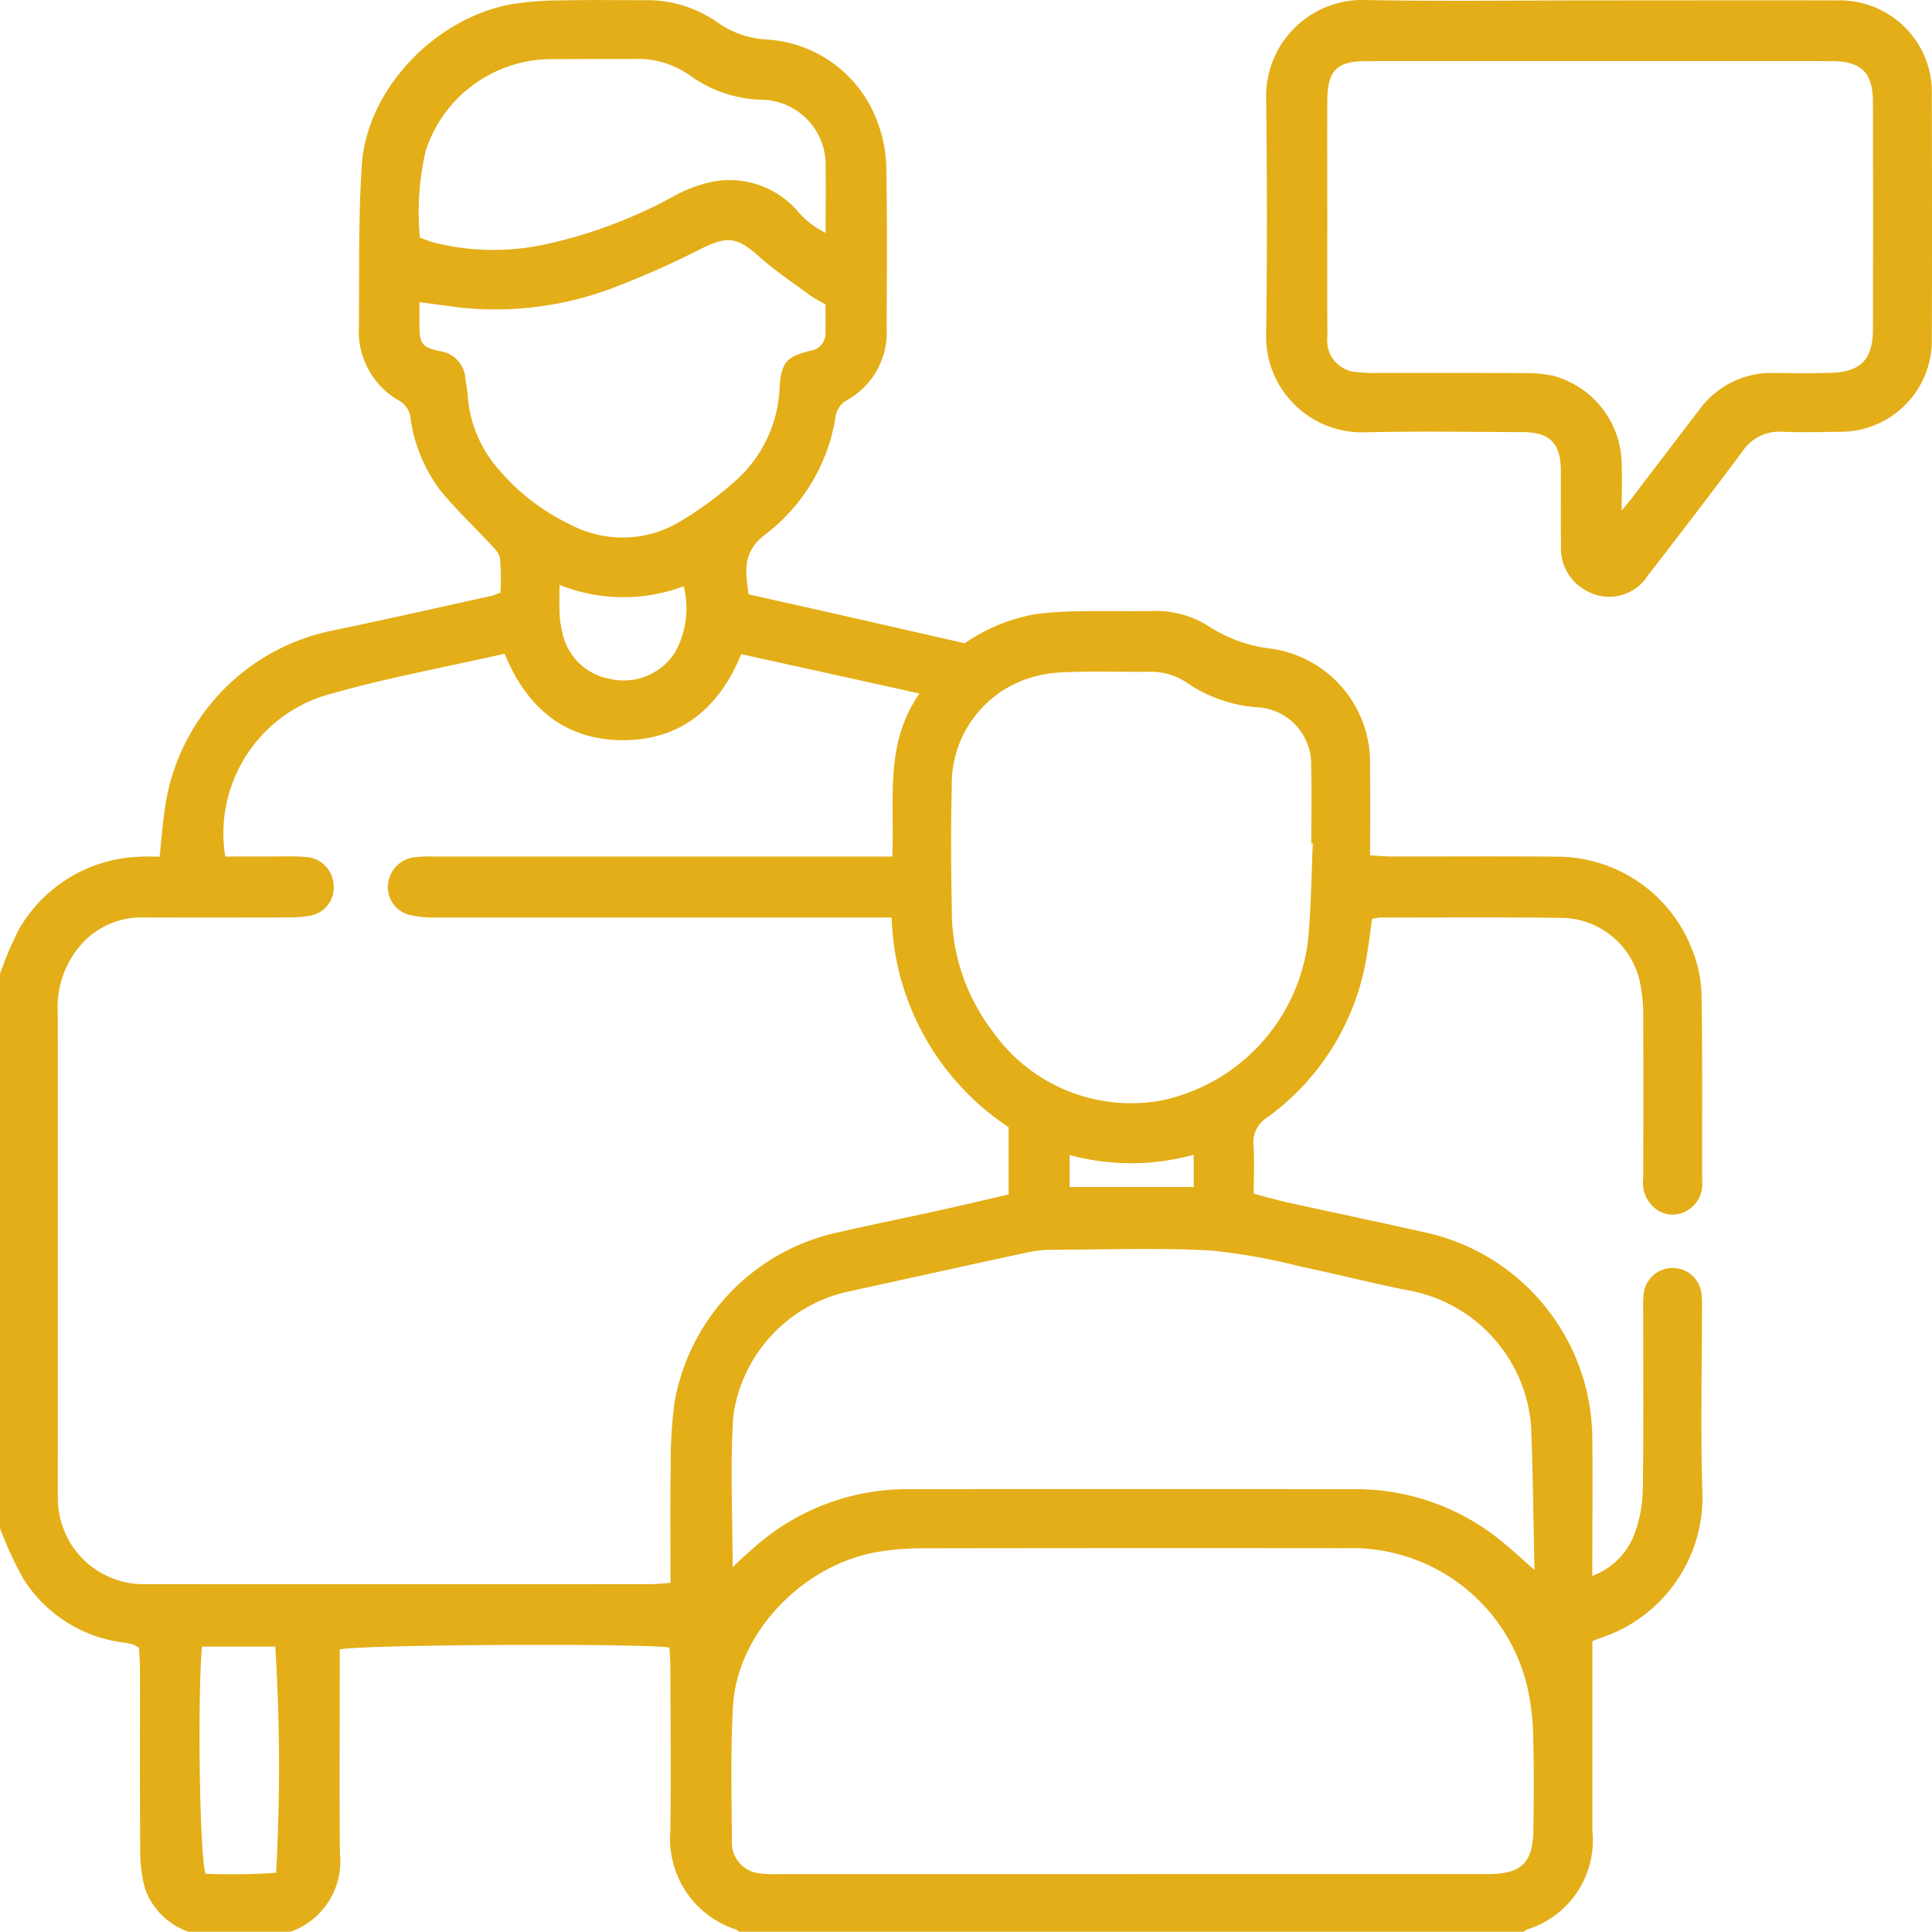
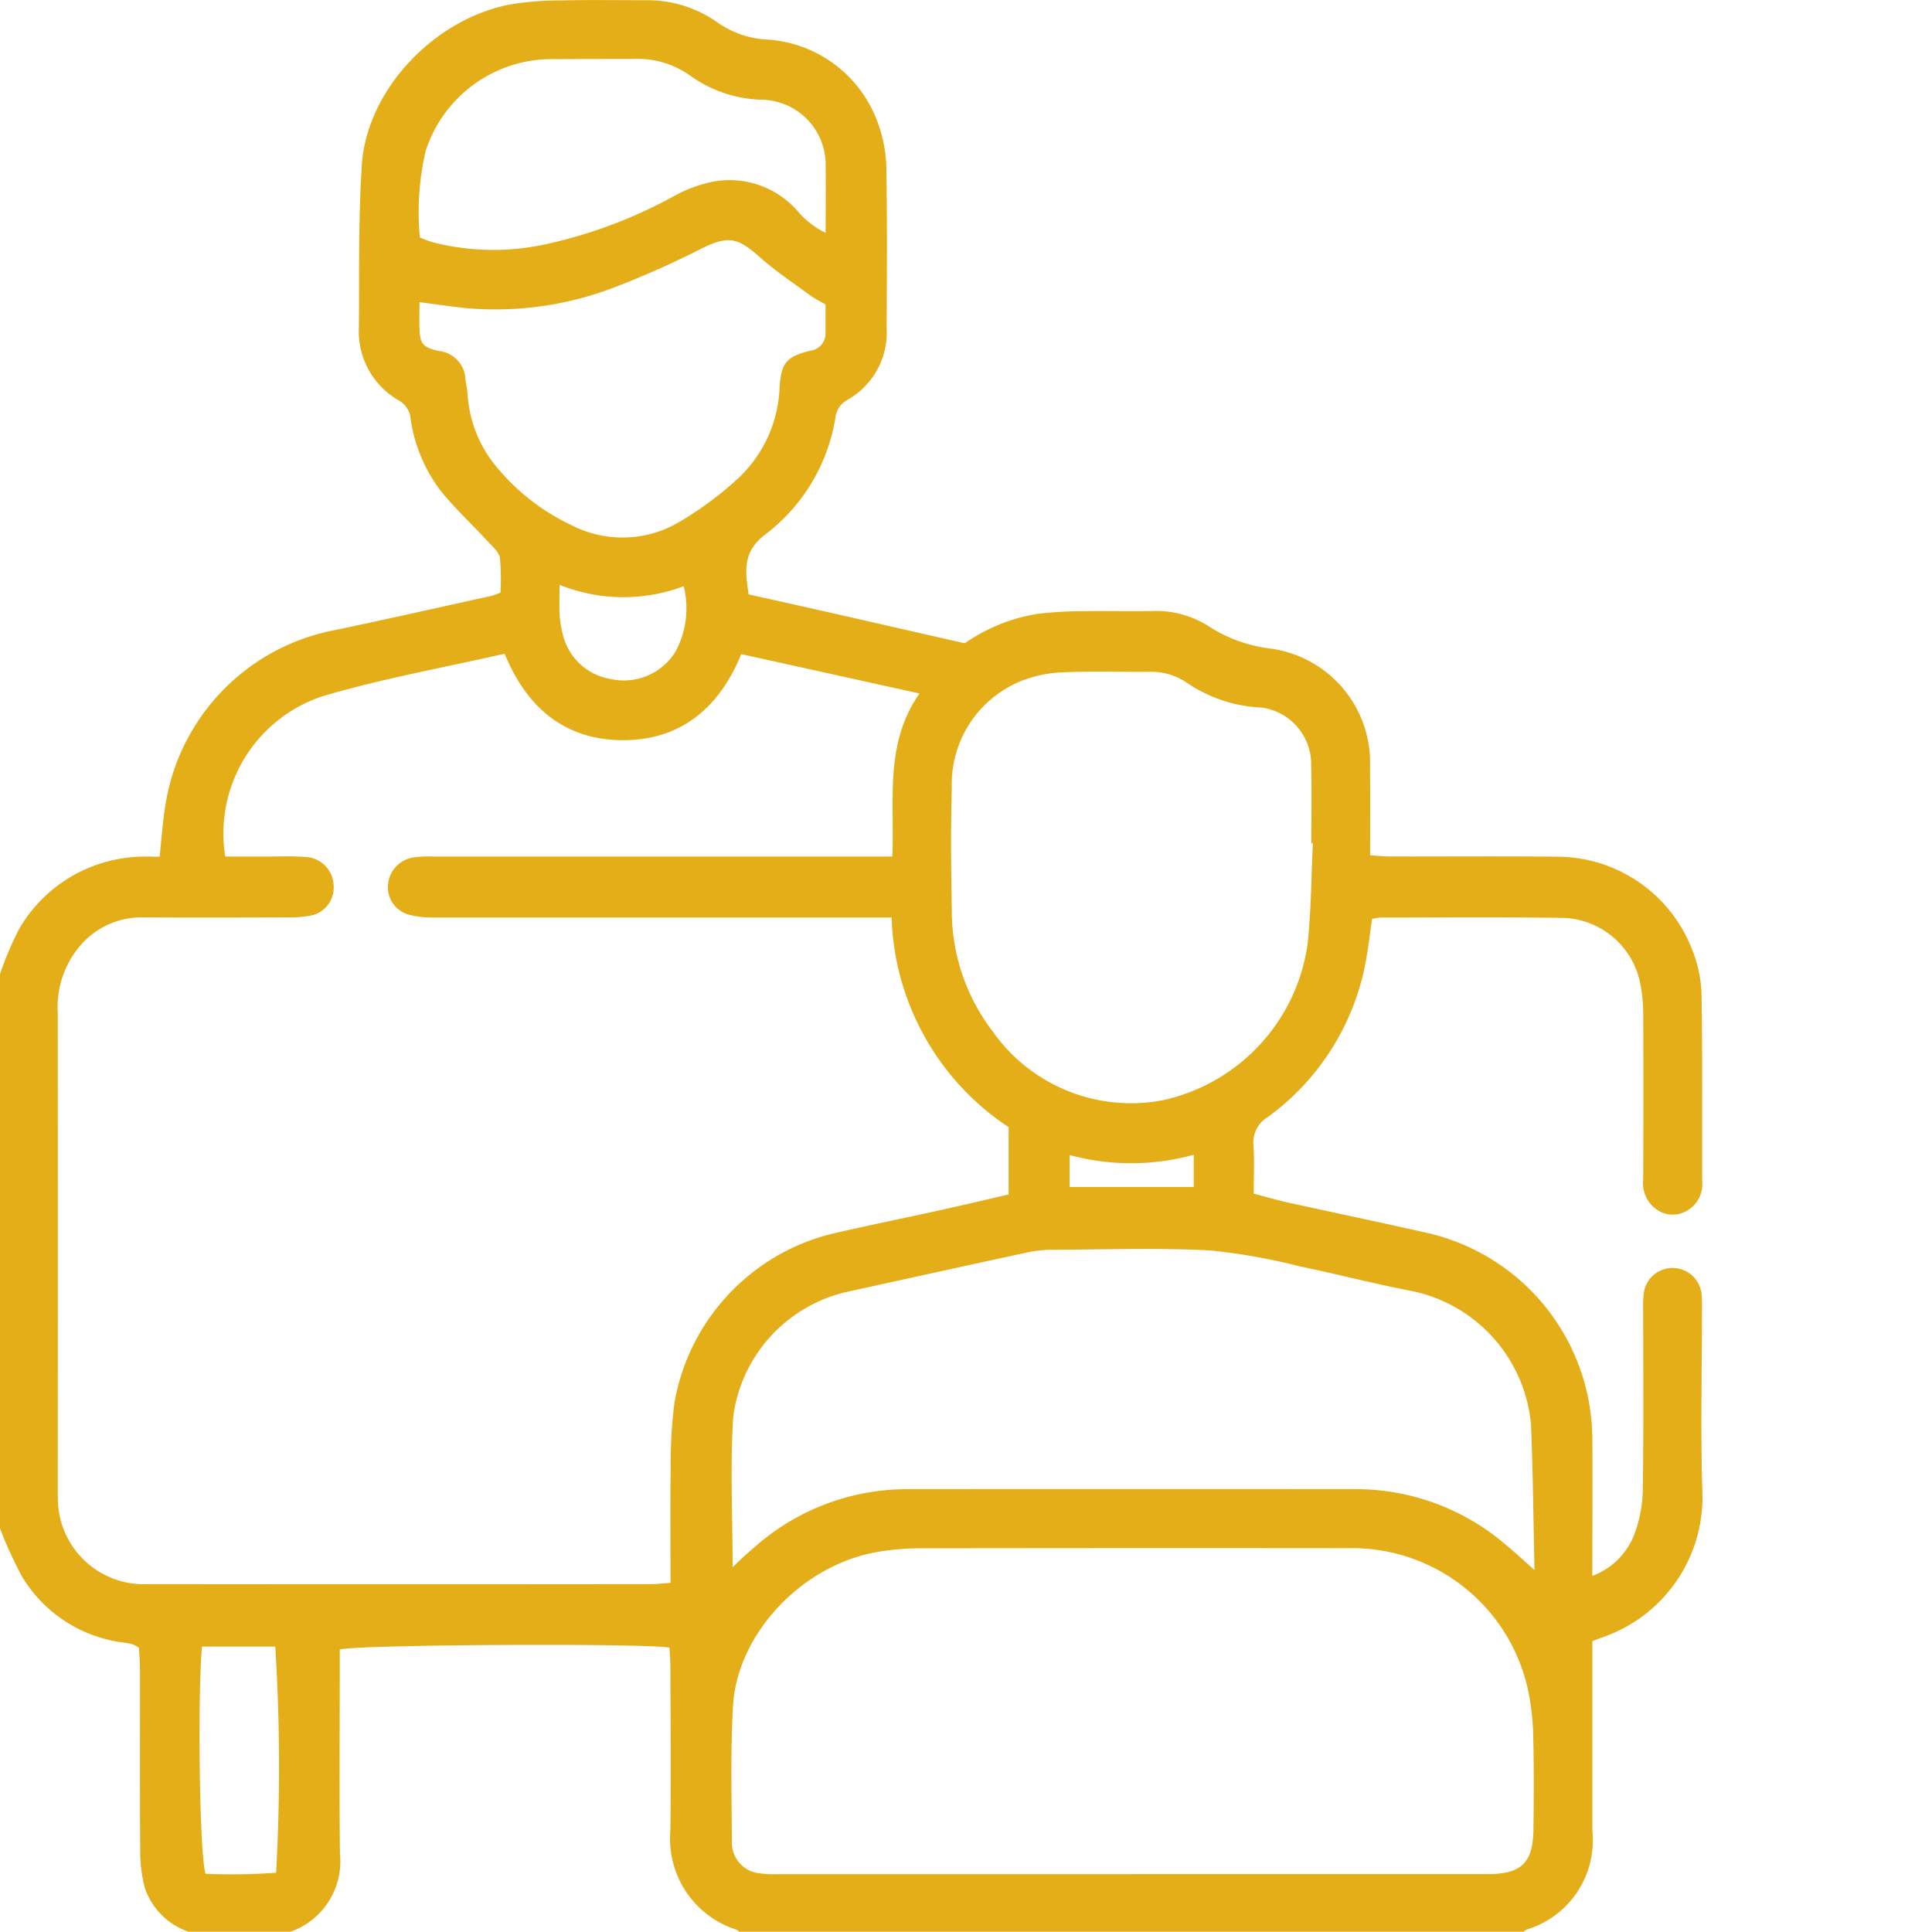
<svg xmlns="http://www.w3.org/2000/svg" width="97.432" height="97.418" viewBox="0 0 97.432 97.418">
  <defs>
    <clipPath id="clip-path">
      <rect id="Rettangolo_22" data-name="Rettangolo 22" width="97.432" height="97.418" fill="#e3ae17" />
    </clipPath>
  </defs>
  <g id="Raggruppa_44" data-name="Raggruppa 44" clip-path="url(#clip-path)">
    <path id="Tracciato_31" data-name="Tracciato 31" d="M0,49.131a17.387,17.387,0,0,1,.958-2.259A7.308,7.308,0,0,1,7.05,43.217c.311-.023.625,0,1,0,.087-.821.141-1.569.248-2.308a10.67,10.67,0,0,1,8.59-9.121c2.632-.549,5.255-1.145,7.881-1.722.12-.026.234-.081.469-.164a11.237,11.237,0,0,0-.027-1.751c-.046-.292-.353-.56-.578-.8-.813-.882-1.7-1.7-2.446-2.635a7.872,7.872,0,0,1-1.479-3.565,1.164,1.164,0,0,0-.557-.922A4.008,4.008,0,0,1,18.1,16.5c.025-2.723-.032-5.454.147-8.168.249-3.785,3.642-7.369,7.5-8.1A15.727,15.727,0,0,1,28.3.033C29.724,0,31.151.024,32.577.022a6.127,6.127,0,0,1,3.576,1.1,4.794,4.794,0,0,0,2.365.875,6.356,6.356,0,0,1,5.8,4.351A6.885,6.885,0,0,1,44.7,8.572c.045,2.661.026,5.324.014,7.986a3.894,3.894,0,0,1-2.006,3.635,1.163,1.163,0,0,0-.582.914,9.247,9.247,0,0,1-3.56,5.88c-1.123.865-.983,1.828-.813,3,1.8.4,3.588.8,5.372,1.207s3.569.813,5.527,1.259A8.952,8.952,0,0,1,52.3,30.972a19.406,19.406,0,0,1,2.08-.134c1.236-.021,2.472.008,3.708-.01a4.927,4.927,0,0,1,2.891.782,7.315,7.315,0,0,0,3.084,1.109,5.8,5.8,0,0,1,5.028,5.956c.015,1.454.005,2.909.005,4.47.39.023.724.059,1.058.06,2.789.005,5.579-.019,8.368.011a7.311,7.311,0,0,1,6.8,4.651,6.585,6.585,0,0,1,.486,2.207c.055,3.168.023,6.338.034,9.507a1.533,1.533,0,0,1-.8,1.505,1.4,1.4,0,0,1-1.529-.1,1.629,1.629,0,0,1-.645-1.5c.01-2.789.014-5.578,0-8.366a7.718,7.718,0,0,0-.19-1.691,4.1,4.1,0,0,0-3.75-3.124c-3.105-.051-6.212-.021-9.318-.021a2.725,2.725,0,0,0-.418.072c-.088.621-.16,1.241-.265,1.855a12.487,12.487,0,0,1-4.987,8.131,1.487,1.487,0,0,0-.727,1.413c.054.786.013,1.579.013,2.454.6.157,1.171.323,1.747.451,2.378.525,4.763,1.021,7.138,1.56A10.711,10.711,0,0,1,80.3,72.409c.025,2.311,0,4.622,0,7.076a3.591,3.591,0,0,0,2.132-2.127,6.752,6.752,0,0,0,.416-2.217c.045-3.01.019-6.021.02-9.032a6.054,6.054,0,0,1,.024-.854,1.468,1.468,0,0,1,2.92.035,5.956,5.956,0,0,1,.019.76c0,3.074-.078,6.151.022,9.221a7.469,7.469,0,0,1-5.111,7.336c-.117.039-.23.089-.438.17v1.013q0,4.278,0,8.557a4.7,4.7,0,0,1-3.317,4.976.827.827,0,0,0-.151.109H37.277a.694.694,0,0,0-.15-.11,4.806,4.806,0,0,1-3.319-4.981c.03-2.752.009-5.5,0-8.257,0-.336-.031-.671-.047-.984-1.373-.228-15.9-.153-16.627.1v1c0,3.1-.028,6.2.01,9.3a3.756,3.756,0,0,1-2.5,3.932H9.509a3.546,3.546,0,0,1-2.2-2.194,7.208,7.208,0,0,1-.238-1.867c-.023-3.063-.009-6.127-.013-9.191,0-.371-.034-.742-.05-1.072a2.049,2.049,0,0,0-.328-.175,4.117,4.117,0,0,0-.463-.088,6.981,6.981,0,0,1-5.081-3.282A19.985,19.985,0,0,1,0,77.083V49.131m11.354-5.923c.734,0,1.426,0,2.118,0,.634,0,1.271-.029,1.9.02A1.482,1.482,0,0,1,16.82,44.6a1.44,1.44,0,0,1-1.283,1.606,5.453,5.453,0,0,1-1.039.07c-2.441.007-4.882.013-7.322,0A4.07,4.07,0,0,0,4,47.753,4.788,4.788,0,0,0,2.913,51.1q.006,11.932,0,23.864c0,.19-.005.381.006.57A4.33,4.33,0,0,0,7.456,79.9q12.7.014,25.39,0c.3,0,.605-.039.969-.064,0-2-.021-3.9.008-5.8a24.042,24.042,0,0,1,.195-3.311,10.663,10.663,0,0,1,7.807-8.46c1.847-.438,3.71-.807,5.563-1.217,1.164-.257,2.324-.531,3.477-.8V56.856a13.163,13.163,0,0,1-5.9-10.574H43.7q-10.888,0-21.777,0A4.95,4.95,0,0,1,20.7,46.16a1.434,1.434,0,0,1-1.138-1.449,1.518,1.518,0,0,1,1.268-1.456,5.807,5.807,0,0,1,1.042-.045q10.984,0,21.967,0H45c.122-2.862-.409-5.691,1.372-8.225L37.382,33c-1.09,2.667-3,4.317-5.9,4.339-2.942.022-4.906-1.6-6.035-4.36-3.09.707-6.18,1.255-9.17,2.142a7.287,7.287,0,0,0-4.917,8.088m45.7,51.315q8.98,0,17.96,0c1.71,0,2.292-.566,2.312-2.266.018-1.488.031-2.978-.007-4.465a12.926,12.926,0,0,0-.244-2.45,9.083,9.083,0,0,0-9.1-7.256q-10.786-.011-21.571.006a13,13,0,0,0-2.168.187c-3.773.649-7.062,4.1-7.275,7.76-.132,2.273-.071,4.559-.057,6.838a1.554,1.554,0,0,0,1.434,1.612,5.91,5.91,0,0,0,.947.036q8.885,0,17.77,0M36.943,79.051c.247-.236.38-.367.518-.493.164-.149.33-.3.5-.441a11.61,11.61,0,0,1,7.8-3.006q11.311-.009,22.621,0a11.6,11.6,0,0,1,7.579,2.824c.426.352.832.73,1.425,1.254-.059-2.586-.077-4.954-.176-7.318a7.558,7.558,0,0,0-5.994-6.748c-1.894-.362-3.762-.853-5.651-1.244A30.451,30.451,0,0,0,61,63.07c-2.623-.133-5.257-.041-7.887-.031a5.979,5.979,0,0,0-1.223.116c-3.06.659-6.116,1.337-9.173,2.005a7.462,7.462,0,0,0-5.736,6.257c-.166,2.487-.035,4.993-.035,7.634M66.211,42.54l-.081,0c0-1.3.026-2.6-.007-3.893a2.883,2.883,0,0,0-2.538-2.955,7.2,7.2,0,0,1-3.726-1.246,3.208,3.208,0,0,0-1.879-.556c-1.425.013-2.851-.038-4.273.024a6.323,6.323,0,0,0-2.119.406A5.612,5.612,0,0,0,48,39.754c-.059,2.024-.037,4.052,0,6.077a10.021,10.021,0,0,0,2.057,6.19,8.537,8.537,0,0,0,8.6,3.473,9.4,9.4,0,0,0,7.281-7.844c.188-1.692.186-3.406.27-5.11M21.154,15.25c0,.5-.01.907,0,1.314.024.793.171.961.963,1.147a1.5,1.5,0,0,1,1.358,1.47c.048.281.1.563.117.847a6.3,6.3,0,0,0,1.524,3.618,10.839,10.839,0,0,0,3.66,2.827,5.621,5.621,0,0,0,5.387-.082,17.582,17.582,0,0,0,3.045-2.24,6.606,6.606,0,0,0,2.108-4.639c.094-1.2.331-1.507,1.528-1.81a.879.879,0,0,0,.789-.91c0-.472,0-.944,0-1.426-.294-.172-.552-.295-.778-.461-.864-.637-1.767-1.233-2.564-1.946-1.089-.974-1.567-1.063-2.877-.431a45.6,45.6,0,0,1-4.329,1.937,16.745,16.745,0,0,1-7.828,1.062c-.657-.083-1.314-.172-2.106-.277m.021-3.258c.291.107.463.184.642.235a12.314,12.314,0,0,0,5.83.075,23.99,23.99,0,0,0,6.371-2.415,6.868,6.868,0,0,1,1.942-.714,4.555,4.555,0,0,1,4.225,1.436,4.252,4.252,0,0,0,1.455,1.143c0-1.193.019-2.268,0-3.341a3.28,3.28,0,0,0-3.27-3.37,6.489,6.489,0,0,1-3.548-1.205,4.56,4.56,0,0,0-2.854-.852q-1.992,0-3.985.011a6.68,6.68,0,0,0-6.511,4.621,13.557,13.557,0,0,0-.293,4.378M10.187,83.049c-.235,2.569-.12,10.715.184,11.458a30.972,30.972,0,0,0,3.554-.051,97.031,97.031,0,0,0-.043-11.407Zm18.03-53.543c0,.641-.019,1.079.006,1.514a5.546,5.546,0,0,0,.146.933,2.98,2.98,0,0,0,2.383,2.294,3.074,3.074,0,0,0,3.3-1.347,4.589,4.589,0,0,0,.428-3.324,8.647,8.647,0,0,1-6.263-.07M60.2,58.246a11.845,11.845,0,0,1-6.258.015v1.614H60.2Z" transform="translate(0 -0.012)" fill="#e3ae17" />
-     <path id="Tracciato_32" data-name="Tracciato 32" d="M268.164.02c4.024,0,8.049-.01,12.073,0a4.648,4.648,0,0,1,4.59,3.557,4.7,4.7,0,0,1,.122,1.126c.008,4.119.016,8.237,0,12.356a4.607,4.607,0,0,1-4.674,4.716c-.951.015-1.9.035-2.852,0a2.221,2.221,0,0,0-2.022.987c-1.571,2.108-3.173,4.193-4.782,6.273a2.3,2.3,0,0,1-3.023.789,2.416,2.416,0,0,1-1.348-2.332c-.019-1.267,0-2.534-.009-3.8-.012-1.336-.572-1.9-1.91-1.9-2.662-.009-5.325-.053-7.985.01a4.834,4.834,0,0,1-4.966-4.969c.058-3.959.049-7.921,0-11.88A4.854,4.854,0,0,1,256.377,0c3.928.075,7.858.019,11.787.02m1.154,25.713c.273-.331.392-.466.5-.609,1.135-1.484,2.262-2.973,3.4-4.453a4.489,4.489,0,0,1,3.764-1.861c.95.008,1.9.019,2.851-.006,1.511-.039,2.142-.669,2.146-2.161q.016-5.748,0-11.5c0-1.484-.589-2.059-2.078-2.06q-11.735-.008-23.471,0c-1.5,0-1.961.481-1.968,2.015-.01,2.027,0,4.054,0,6.081,0,1.932-.012,3.864.008,5.8a1.584,1.584,0,0,0,1.558,1.789,6.36,6.36,0,0,0,.947.041c2.471,0,4.941-.006,7.412.008a6.035,6.035,0,0,1,1.5.144,4.663,4.663,0,0,1,3.422,4.507c.022.679,0,1.359,0,2.266" transform="translate(-187.526 0)" fill="#e3ae17" />
  </g>
</svg>